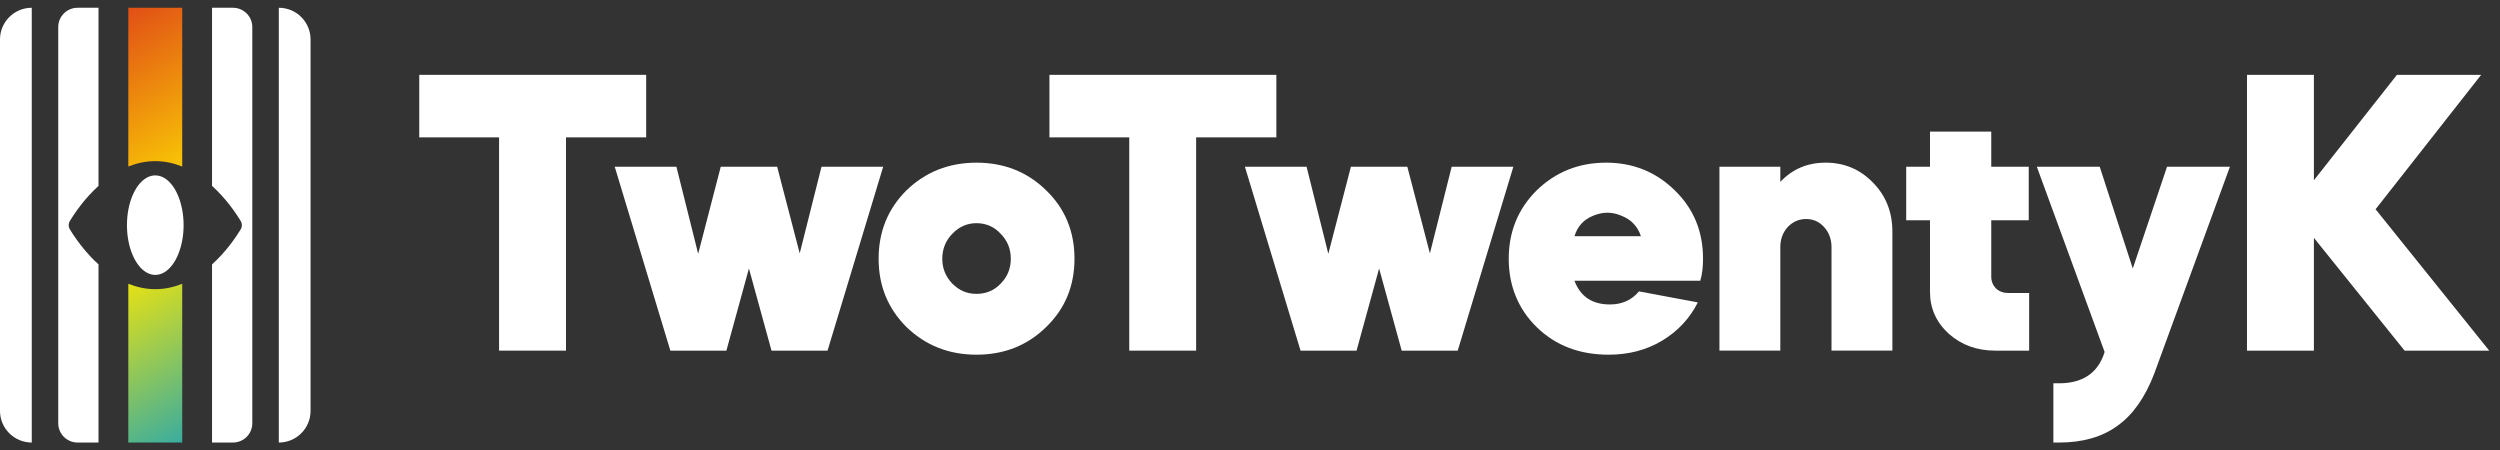
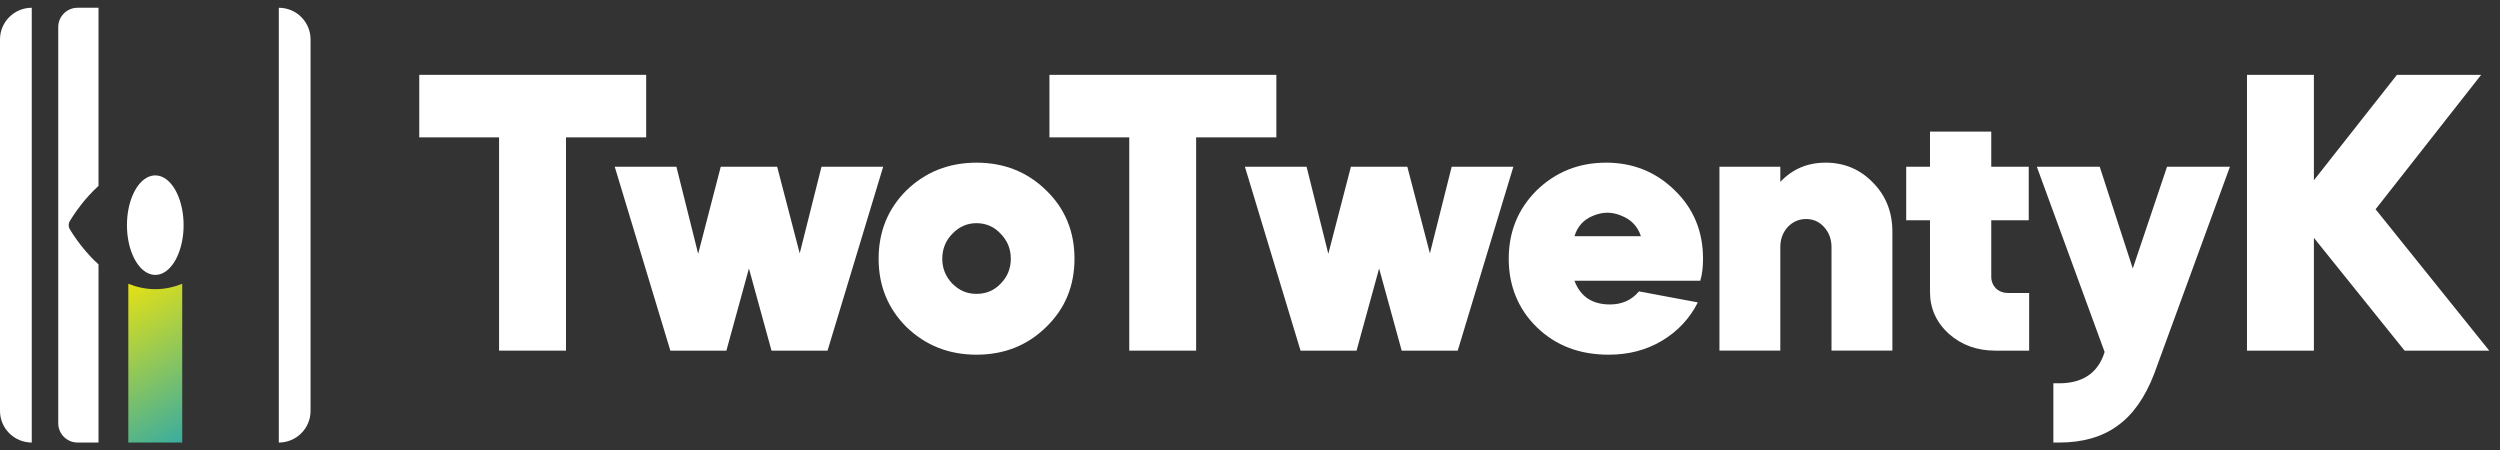
<svg xmlns="http://www.w3.org/2000/svg" width="161" height="29" viewBox="0 0 161 29" fill="none">
  <rect x="0" y="0" width="161" height="29" fill="#333333" stroke="none" />
  <path d="M0 2.538V26.462C0 27.587 0.916 28.499 2.045 28.499V0.5C0.916 0.5 0 1.413 0 2.538Z" fill="white" />
  <path d="M3.751 27.259V1.74C3.751 1.056 4.309 0.5 4.997 0.5H6.344V11.971C5.904 12.371 5.53 12.794 5.228 13.179C5.022 13.442 4.85 13.686 4.714 13.892C4.633 14.014 4.564 14.123 4.509 14.213C4.396 14.399 4.396 14.6 4.509 14.786C4.564 14.877 4.632 14.985 4.714 15.108C4.85 15.314 5.022 15.558 5.228 15.821C5.414 16.058 5.627 16.31 5.866 16.561C6.016 16.718 6.175 16.875 6.344 17.028V28.499H4.997C4.309 28.499 3.751 27.944 3.751 27.259Z" fill="white" />
-   <path d="M11.735 10.726V0.5H8.263V10.726C8.797 10.51 9.378 10.378 10 10.378C10.622 10.378 11.202 10.51 11.735 10.726Z" fill="url(#paint0_linear_3001_943)" />
  <path d="M8.263 18.273V28.499H11.735V18.273C11.202 18.49 10.621 18.622 10 18.622C9.379 18.622 8.798 18.49 8.263 18.273Z" fill="url(#paint1_linear_3001_943)" />
-   <path d="M13.655 0.5H15.003C15.69 0.5 16.248 1.056 16.248 1.74V27.259C16.248 27.944 15.69 28.499 15.003 28.499H13.655V17.03C14.094 16.63 14.469 16.207 14.771 15.823C15.101 15.402 15.344 15.029 15.491 14.787C15.604 14.6 15.604 14.399 15.491 14.213C15.343 13.971 15.1 13.598 14.771 13.177C14.469 12.792 14.094 12.369 13.655 11.97V0.5Z" fill="white" />
  <path d="M17.955 0.5V28.5C19.085 28.5 20 27.587 20 26.463V2.538C20 1.413 19.085 0.5 17.955 0.5Z" fill="white" />
  <path d="M8.263 13.52C8.499 12.229 9.188 11.295 10 11.295C10.811 11.295 11.499 12.227 11.735 13.515C11.793 13.825 11.824 14.155 11.824 14.499C11.824 14.844 11.793 15.174 11.735 15.485C11.499 16.773 10.812 17.704 10 17.704C9.188 17.704 8.499 16.77 8.263 15.48C8.207 15.171 8.176 14.842 8.176 14.499C8.176 14.158 8.207 13.829 8.263 13.52Z" fill="white" />
  <path d="M41.614 4.82H27V8.846H32.14V22.581H36.45V8.846H41.614V4.82Z" fill="white" />
  <path d="M52.904 10.739L51.502 16.318L50.049 10.739H46.416L44.962 16.344L43.561 10.739H39.589L43.171 22.581H46.78L48.231 17.291L49.685 22.581H53.294L56.876 10.739H52.904Z" fill="white" />
  <path d="M62.887 10.476C61.104 10.476 59.6 11.073 58.37 12.265C57.176 13.457 56.583 14.925 56.583 16.662C56.583 18.399 57.178 19.86 58.37 21.053C59.598 22.245 61.104 22.842 62.887 22.842C64.67 22.842 66.17 22.245 67.38 21.053C68.592 19.877 69.197 18.415 69.197 16.662C69.197 14.909 68.592 13.439 67.38 12.265C66.168 11.073 64.668 10.476 62.887 10.476ZM64.445 18.265C64.029 18.704 63.51 18.925 62.887 18.925C62.264 18.925 61.763 18.702 61.329 18.265C60.896 17.81 60.682 17.277 60.682 16.664C60.682 16.05 60.896 15.494 61.329 15.057C61.763 14.601 62.282 14.372 62.887 14.372C63.492 14.372 64.029 14.601 64.445 15.057C64.878 15.496 65.096 16.032 65.096 16.664C65.096 17.296 64.876 17.828 64.445 18.265Z" fill="white" />
  <path d="M82.197 4.82H67.584V8.846H72.724V22.581H77.031V8.846H82.197V4.82Z" fill="white" />
  <path d="M93.488 10.739L92.086 16.318L90.632 10.739H86.998L85.544 16.344L84.144 10.739H80.172L83.755 22.581H87.362L88.815 17.291L90.269 22.581H93.877L97.46 10.739H93.488Z" fill="white" />
  <path d="M103.421 10.476C101.674 10.476 100.184 11.073 98.956 12.265C97.761 13.457 97.162 14.925 97.162 16.662C97.162 18.399 97.767 19.907 98.98 21.083C100.192 22.259 101.731 22.842 103.601 22.842C104.881 22.842 106.023 22.544 107.027 21.947C108.048 21.334 108.821 20.508 109.34 19.474L105.55 18.765C105.082 19.326 104.459 19.607 103.68 19.607C102.538 19.607 101.777 19.099 101.396 18.081H109.496C109.617 17.694 109.675 17.221 109.675 16.66C109.675 14.905 109.07 13.437 107.858 12.263C106.646 11.071 105.17 10.474 103.423 10.474L103.421 10.476ZM101.396 15.213C101.586 14.581 101.985 14.142 102.59 13.897C103.213 13.633 103.824 13.633 104.429 13.897C105.052 14.142 105.468 14.581 105.675 15.213H101.396Z" fill="white" />
  <path d="M117.559 10.476C116.399 10.476 115.43 10.889 114.652 11.713V10.739H110.732V22.579H114.652V15.921C114.652 15.413 114.807 14.982 115.119 14.632C115.448 14.281 115.846 14.105 116.313 14.105C116.78 14.105 117.17 14.281 117.481 14.632C117.793 14.982 117.949 15.413 117.949 15.921V22.579H121.869V14.921C121.869 13.658 121.453 12.605 120.622 11.763C119.792 10.903 118.771 10.474 117.559 10.474V10.476Z" fill="white" />
  <path d="M128.548 18.581C128.341 18.37 128.237 18.115 128.237 17.818V14.186H130.651V10.739H128.237V8.476H124.291V10.739H122.759V14.186H124.291V18.791C124.291 19.862 124.698 20.765 125.511 21.502C126.324 22.221 127.318 22.581 128.496 22.581H130.677V18.87H129.353C129.024 18.87 128.756 18.773 128.548 18.581Z" fill="white" />
  <path d="M137.351 17.291L135.222 10.739H131.172L135.534 22.658L135.508 22.763C135.074 24.044 134.106 24.684 132.6 24.684H132.237V28.5H132.6C134.124 28.5 135.378 28.14 136.364 27.421C137.351 26.719 138.138 25.605 138.727 24.079L143.607 10.739H139.557L137.351 17.291Z" fill="white" />
  <path d="M152.987 13.476L159.786 4.82H154.363L149.015 11.607V4.82H144.706V22.581H149.015V15.318L154.856 22.581H160.306L152.987 13.476Z" fill="white" />
  <defs>
    <linearGradient id="paint0_linear_3001_943" x1="2.11" y1="0.045" x2="18.702" y2="28.53" gradientUnits="userSpaceOnUse">
      <stop stop-color="#DA281B" />
      <stop offset="0.525" stop-color="#FFE900" />
      <stop offset="1" stop-color="#009BCD" />
    </linearGradient>
    <linearGradient id="paint1_linear_3001_943" x1="2.11" y1="0.045" x2="18.702" y2="28.53" gradientUnits="userSpaceOnUse">
      <stop stop-color="#DA281B" />
      <stop offset="0.525" stop-color="#FFE900" />
      <stop offset="1" stop-color="#009BCD" />
    </linearGradient>
  </defs>
</svg>